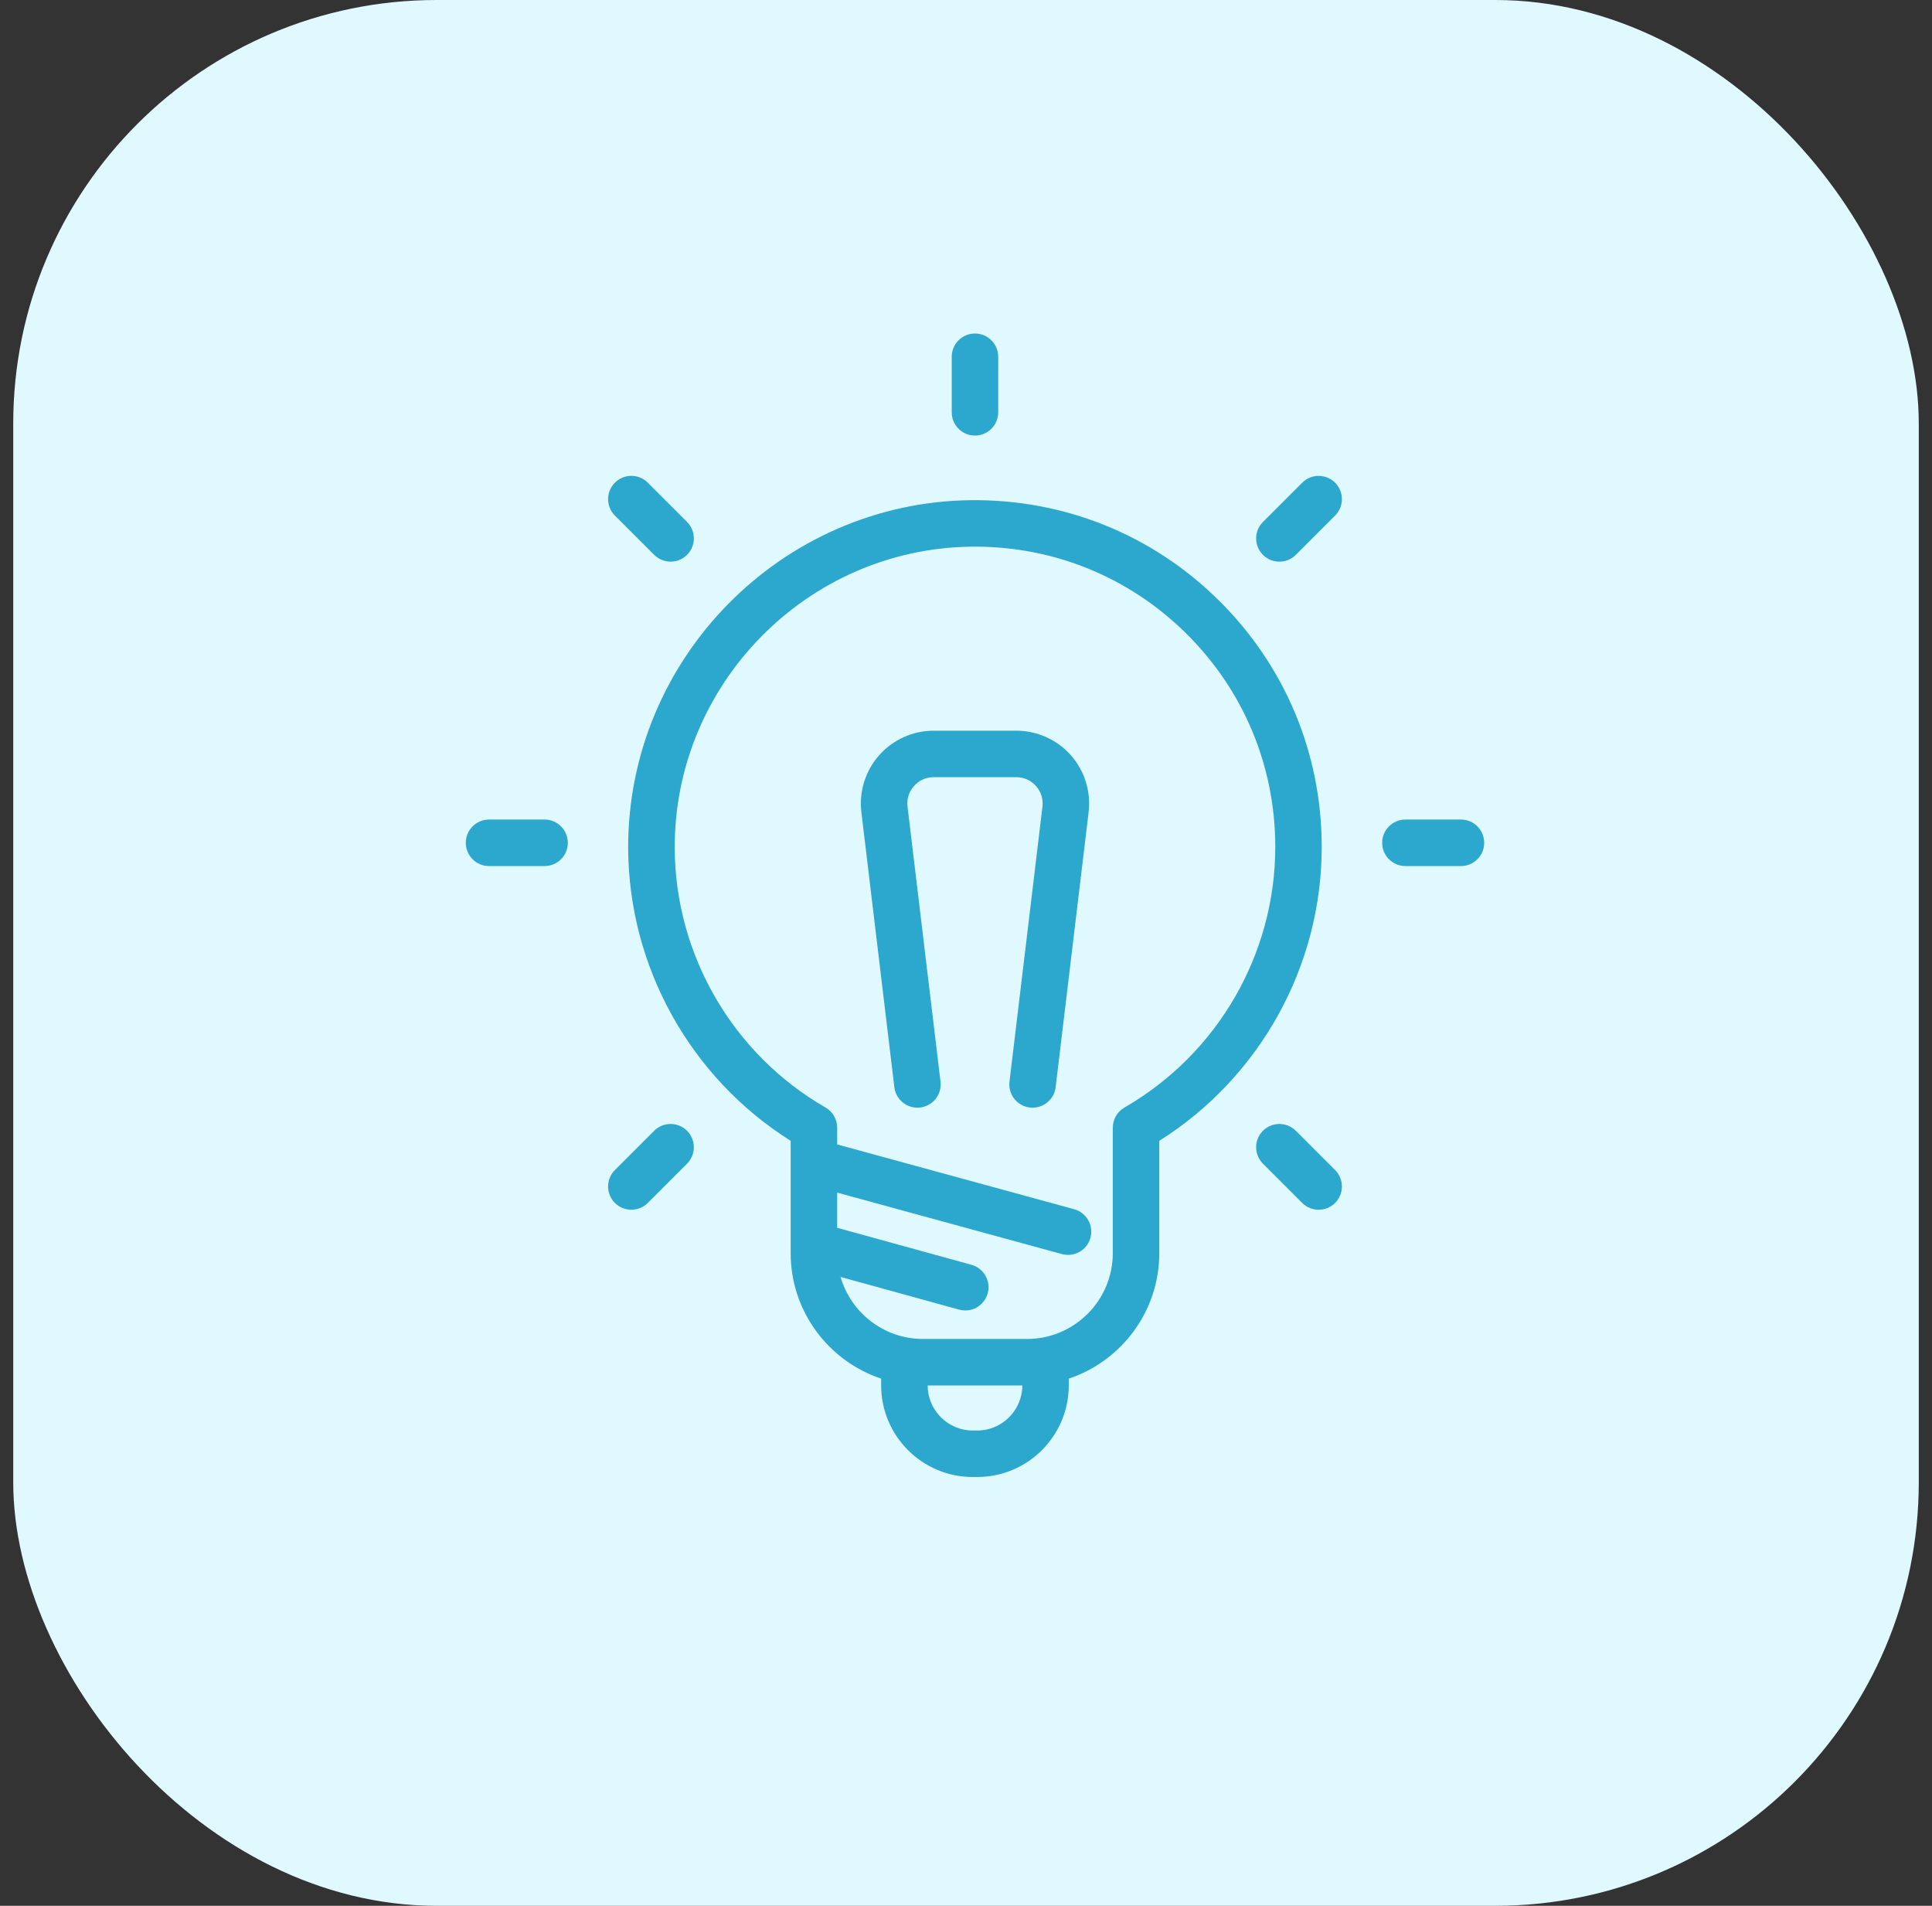
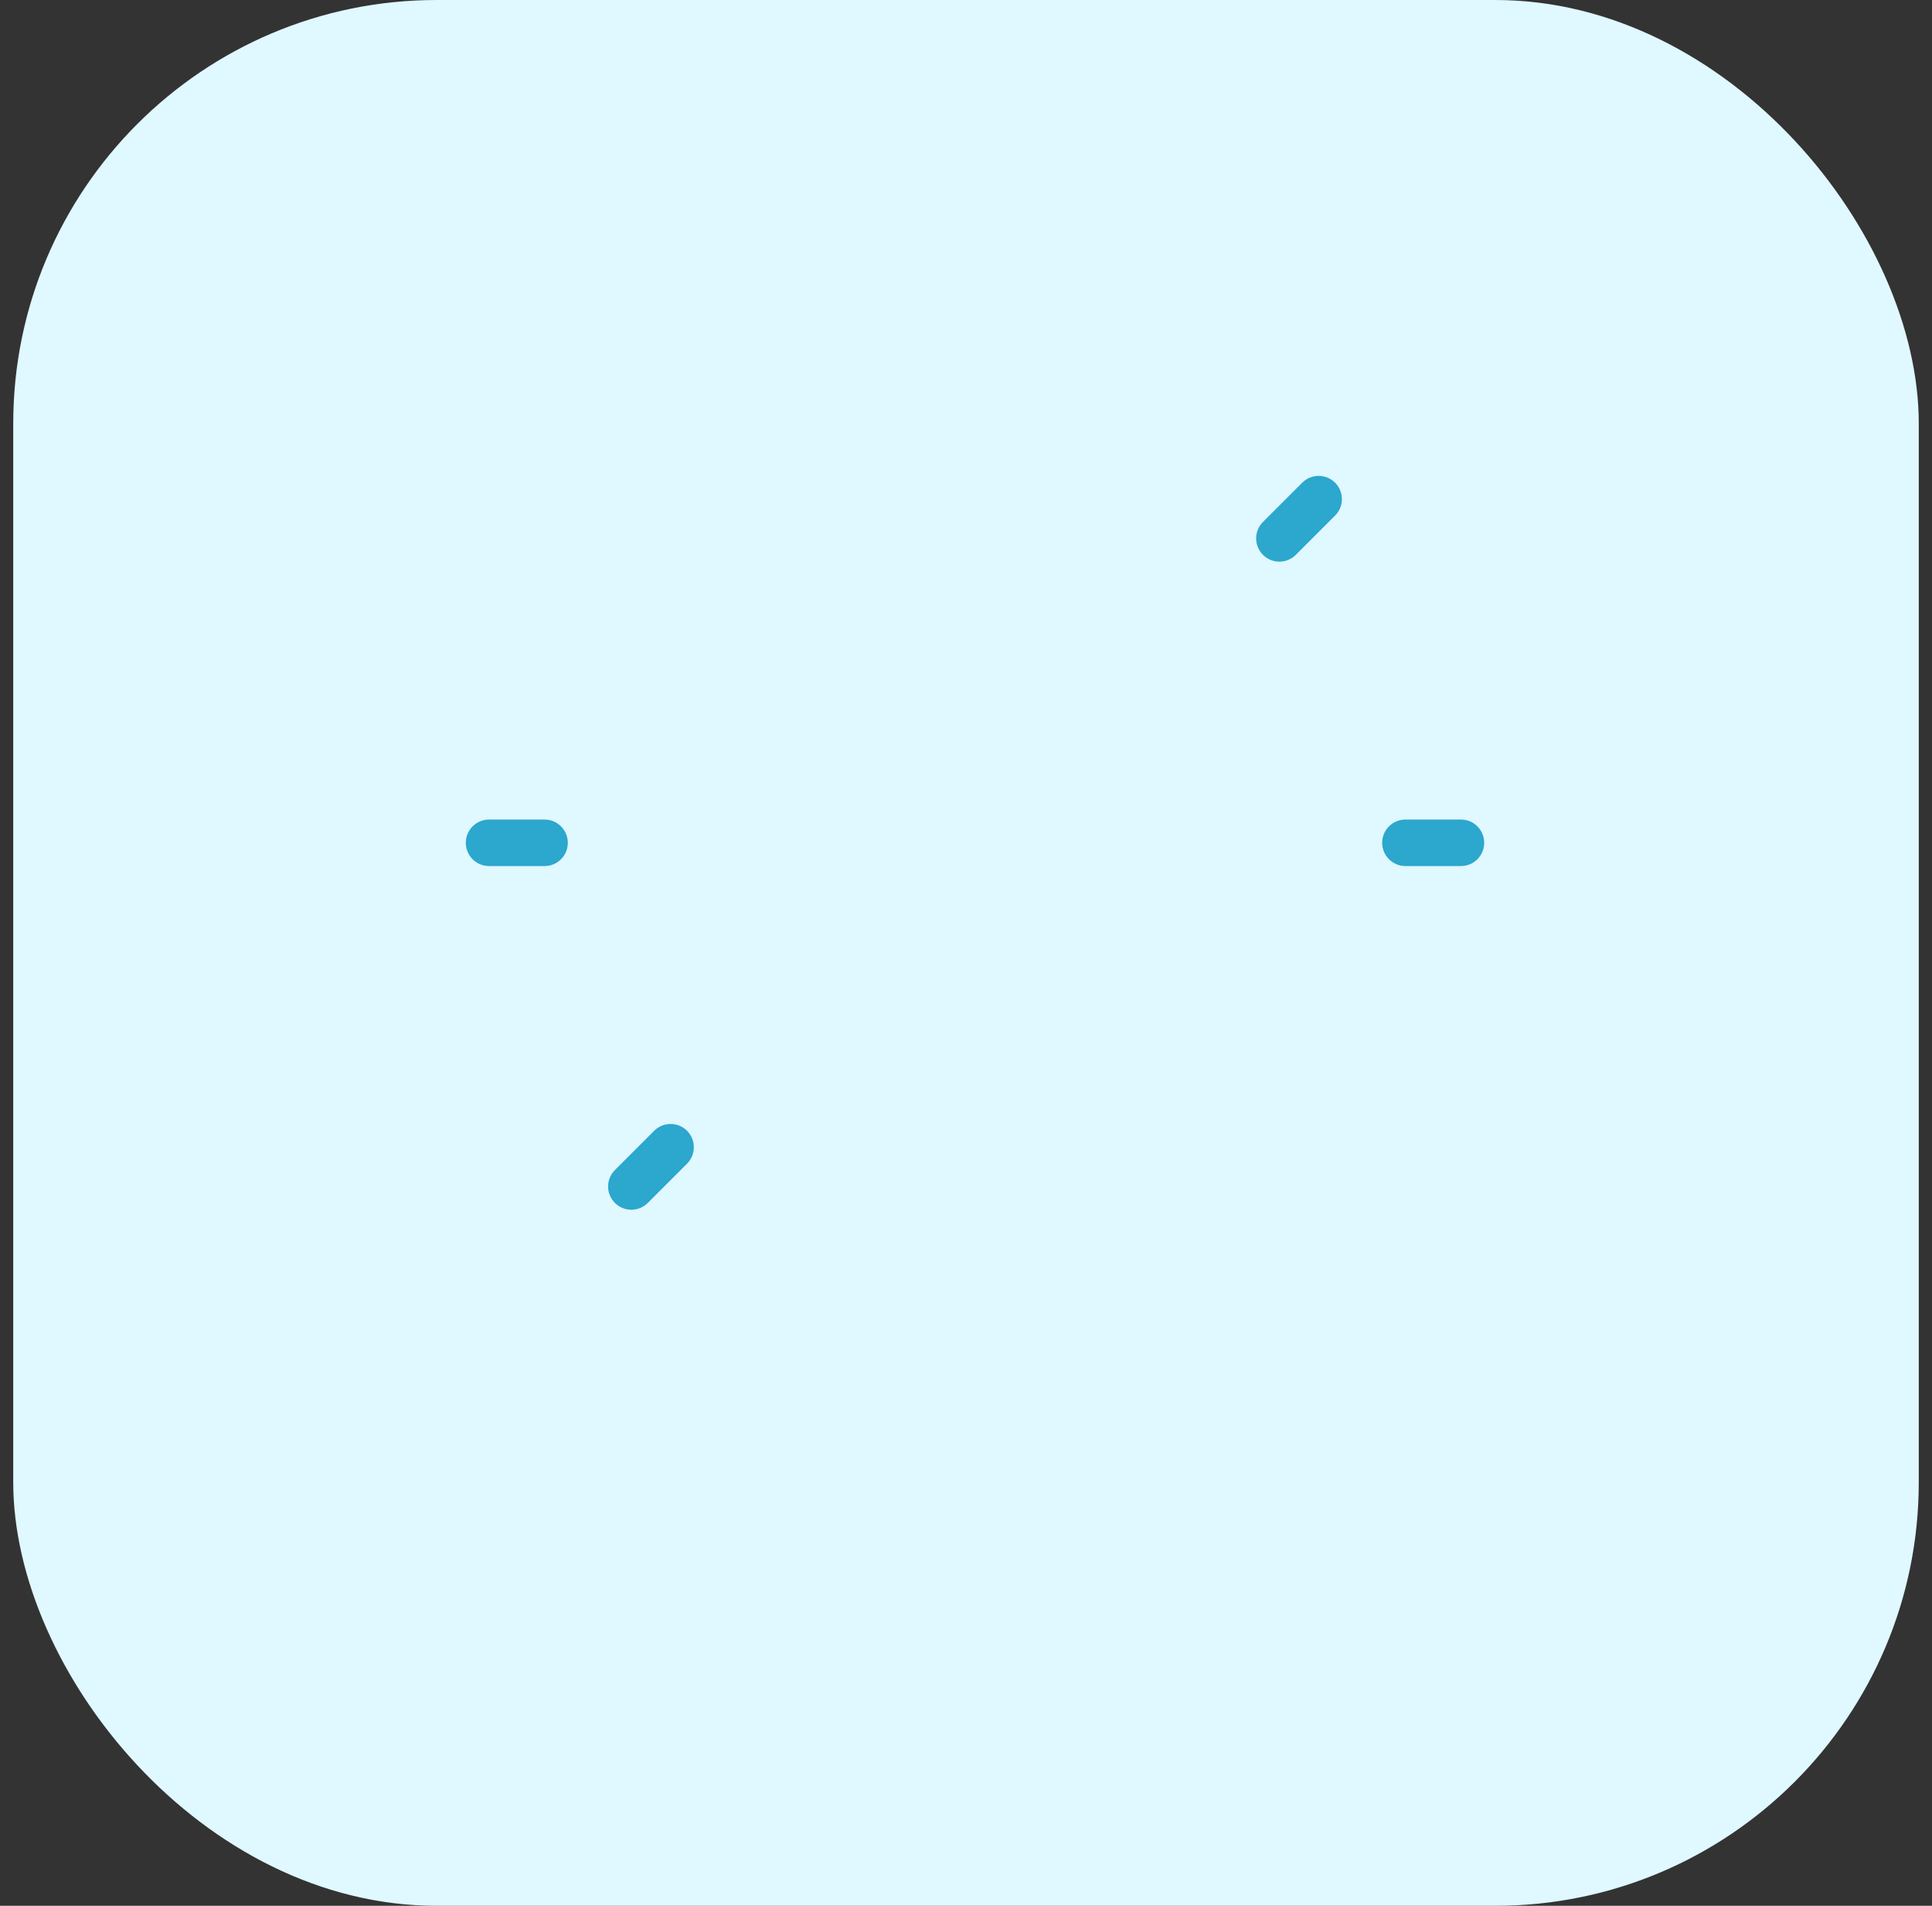
<svg xmlns="http://www.w3.org/2000/svg" width="73" height="72" viewBox="0 0 73 72" fill="none">
  <rect x="0" y="0" width="73" height="72" fill="#333333" stroke="none" />
  <rect x="0.5" width="72" height="72" rx="16" fill="#E0F8FF" />
-   <path d="M46.039 22.669C43.523 20.187 40.189 18.851 36.653 18.897C29.51 18.996 23.716 24.891 23.736 32.037C23.75 36.526 26.088 40.717 29.875 43.099L29.875 47.343C29.875 49.547 31.31 51.422 33.294 52.084V52.339C33.294 54.248 34.847 55.8 36.755 55.8H36.922C38.831 55.8 40.383 54.248 40.383 52.339V52.084C42.368 51.422 43.803 49.547 43.803 47.343V43.099C47.602 40.71 49.941 36.503 49.941 31.998C49.941 28.464 48.555 25.151 46.039 22.669L46.039 22.669ZM36.923 54.044H36.756C35.817 54.044 35.052 53.28 35.052 52.341H38.628C38.627 53.28 37.863 54.044 36.924 54.044H36.923ZM42.488 41.841C42.215 41.998 42.047 42.288 42.047 42.602V47.343C42.047 49.131 40.593 50.585 38.806 50.585H34.874C33.398 50.585 32.151 49.593 31.76 48.242L36.239 49.476C36.317 49.498 36.396 49.508 36.473 49.508C36.859 49.508 37.212 49.252 37.319 48.863C37.448 48.395 37.173 47.912 36.706 47.783L31.632 46.385V45.056L40.124 47.378C40.201 47.399 40.279 47.409 40.356 47.409C40.742 47.409 41.096 47.153 41.202 46.763C41.33 46.295 41.054 45.812 40.587 45.684L31.632 43.236V42.602C31.632 42.288 31.465 41.998 31.192 41.841C27.689 39.826 25.506 36.068 25.494 32.032C25.476 25.844 30.494 20.739 36.678 20.653C36.732 20.653 36.787 20.652 36.841 20.652C39.843 20.652 42.666 21.809 44.807 23.919C46.986 26.068 48.186 28.938 48.186 31.998C48.186 36.048 46.002 39.82 42.487 41.841L42.488 41.841Z" fill="#2CA7CE" />
  <path d="M55.202 30.962H53.103C52.618 30.962 52.225 31.356 52.225 31.841C52.225 32.325 52.618 32.719 53.103 32.719H55.202C55.686 32.719 56.08 32.325 56.08 31.841C56.08 31.356 55.687 30.962 55.202 30.962Z" fill="#2CA7CE" />
  <path d="M20.576 30.962H18.478C17.993 30.962 17.6 31.356 17.6 31.841C17.6 32.325 17.993 32.719 18.478 32.719H20.577C21.061 32.719 21.455 32.325 21.455 31.841C21.454 31.356 21.061 30.962 20.576 30.962H20.576Z" fill="#2CA7CE" />
-   <path d="M48.962 42.72C48.619 42.377 48.063 42.377 47.72 42.72C47.377 43.063 47.377 43.619 47.72 43.962L49.204 45.446C49.376 45.618 49.6 45.703 49.825 45.703C50.05 45.703 50.274 45.618 50.446 45.446C50.789 45.103 50.789 44.547 50.446 44.204L48.962 42.72Z" fill="#2CA7CE" />
-   <path d="M24.718 20.961C24.889 21.133 25.114 21.218 25.339 21.218C25.564 21.218 25.788 21.133 25.96 20.961C26.302 20.618 26.302 20.062 25.96 19.719L24.476 18.235C24.133 17.892 23.577 17.892 23.234 18.235C22.891 18.578 22.891 19.134 23.234 19.477L24.718 20.961Z" fill="#2CA7CE" />
-   <path d="M36.839 16.455C37.324 16.455 37.717 16.061 37.717 15.577V13.478C37.717 12.993 37.324 12.6 36.839 12.6C36.354 12.6 35.961 12.993 35.961 13.478V15.577C35.961 16.061 36.354 16.455 36.839 16.455Z" fill="#2CA7CE" />
  <path d="M24.718 42.72L23.234 44.204C22.891 44.547 22.891 45.103 23.234 45.446C23.405 45.618 23.63 45.703 23.855 45.703C24.079 45.703 24.304 45.618 24.476 45.446L25.96 43.962C26.302 43.619 26.302 43.063 25.96 42.72C25.617 42.377 25.061 42.377 24.718 42.72H24.718Z" fill="#2CA7CE" />
  <path d="M49.204 18.236L47.72 19.72C47.377 20.062 47.377 20.618 47.72 20.962C47.892 21.133 48.116 21.219 48.341 21.219C48.566 21.219 48.79 21.133 48.962 20.962L50.446 19.478C50.789 19.135 50.789 18.579 50.446 18.236C50.103 17.893 49.547 17.893 49.204 18.236H49.204Z" fill="#2CA7CE" />
-   <path d="M38.401 27.605H35.279C34.493 27.605 33.742 27.942 33.221 28.53C32.699 29.118 32.453 29.903 32.547 30.684L33.793 41.074C33.851 41.555 34.288 41.899 34.769 41.841C35.251 41.783 35.594 41.346 35.537 40.865L34.291 30.475C34.256 30.188 34.343 29.912 34.534 29.696C34.726 29.48 34.99 29.361 35.279 29.361H38.401C38.689 29.361 38.954 29.48 39.145 29.696C39.337 29.912 39.423 30.188 39.389 30.475L38.143 40.865C38.085 41.346 38.429 41.783 38.91 41.841C38.946 41.845 38.981 41.847 39.016 41.847C39.454 41.847 39.833 41.52 39.887 41.074L41.133 30.684C41.226 29.903 40.981 29.118 40.459 28.53C39.937 27.942 39.187 27.605 38.401 27.605L38.401 27.605Z" fill="#2CA7CE" />
</svg>